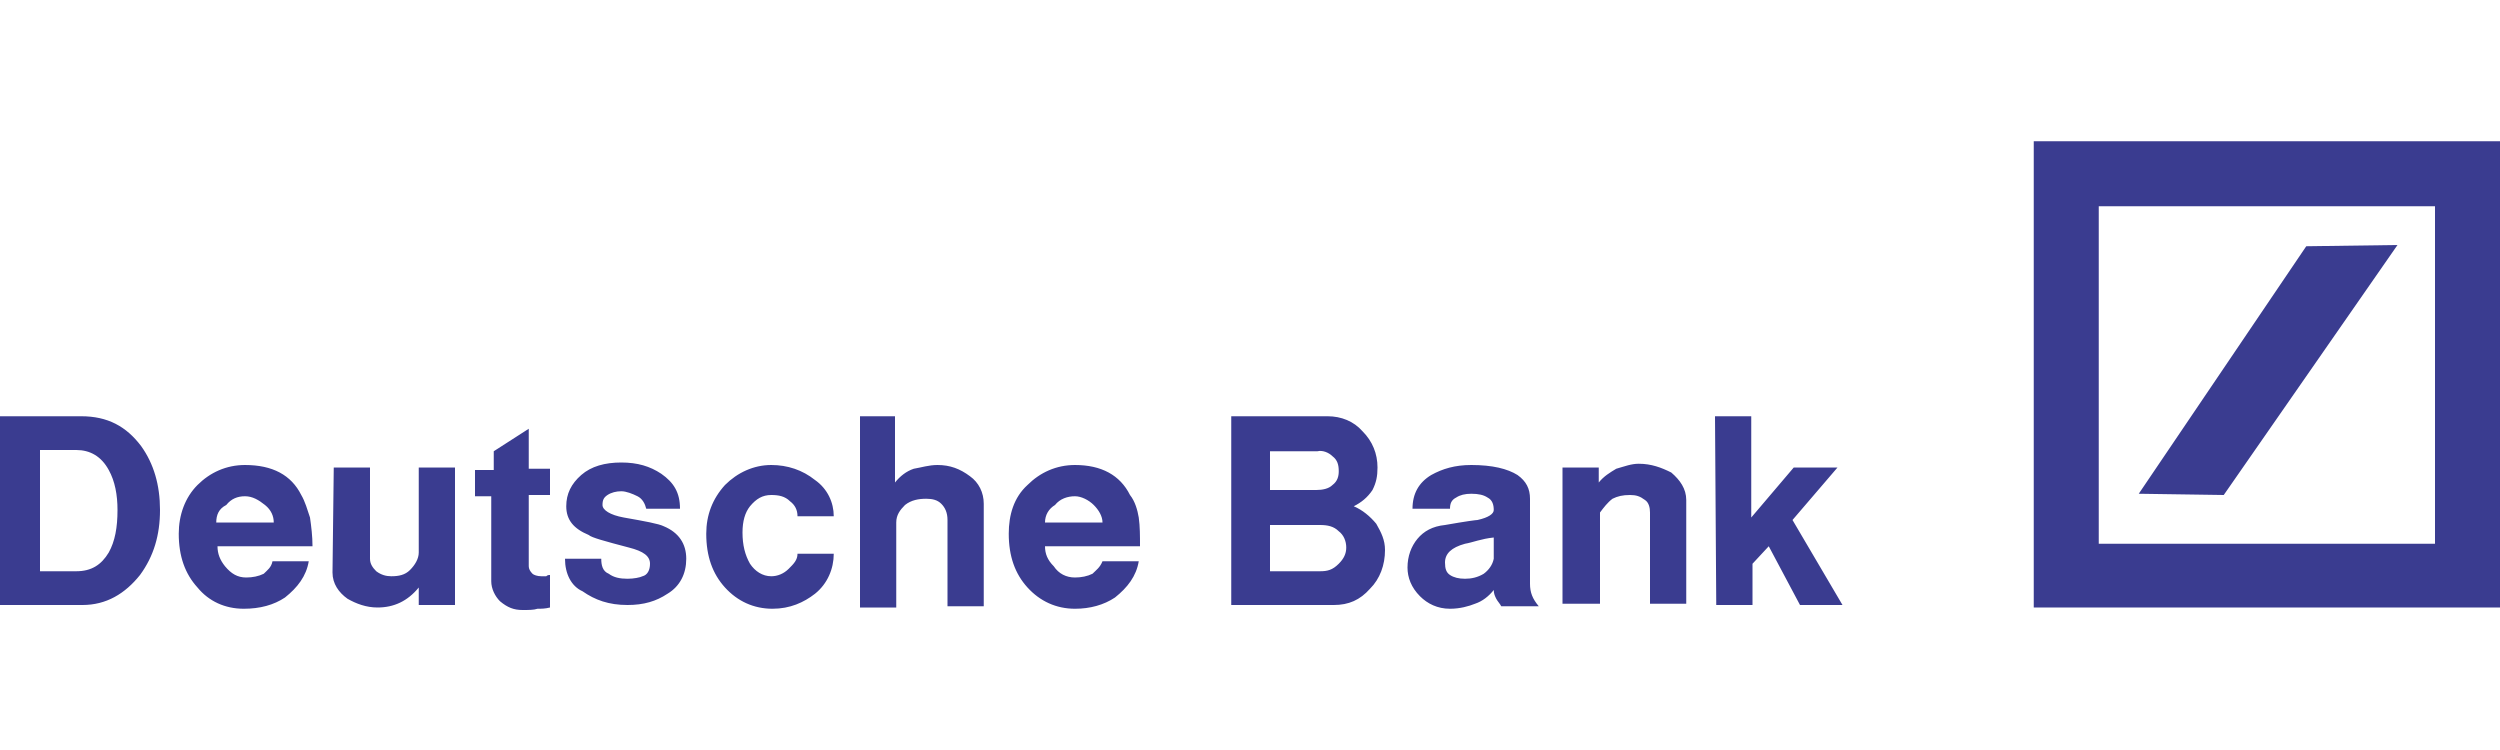
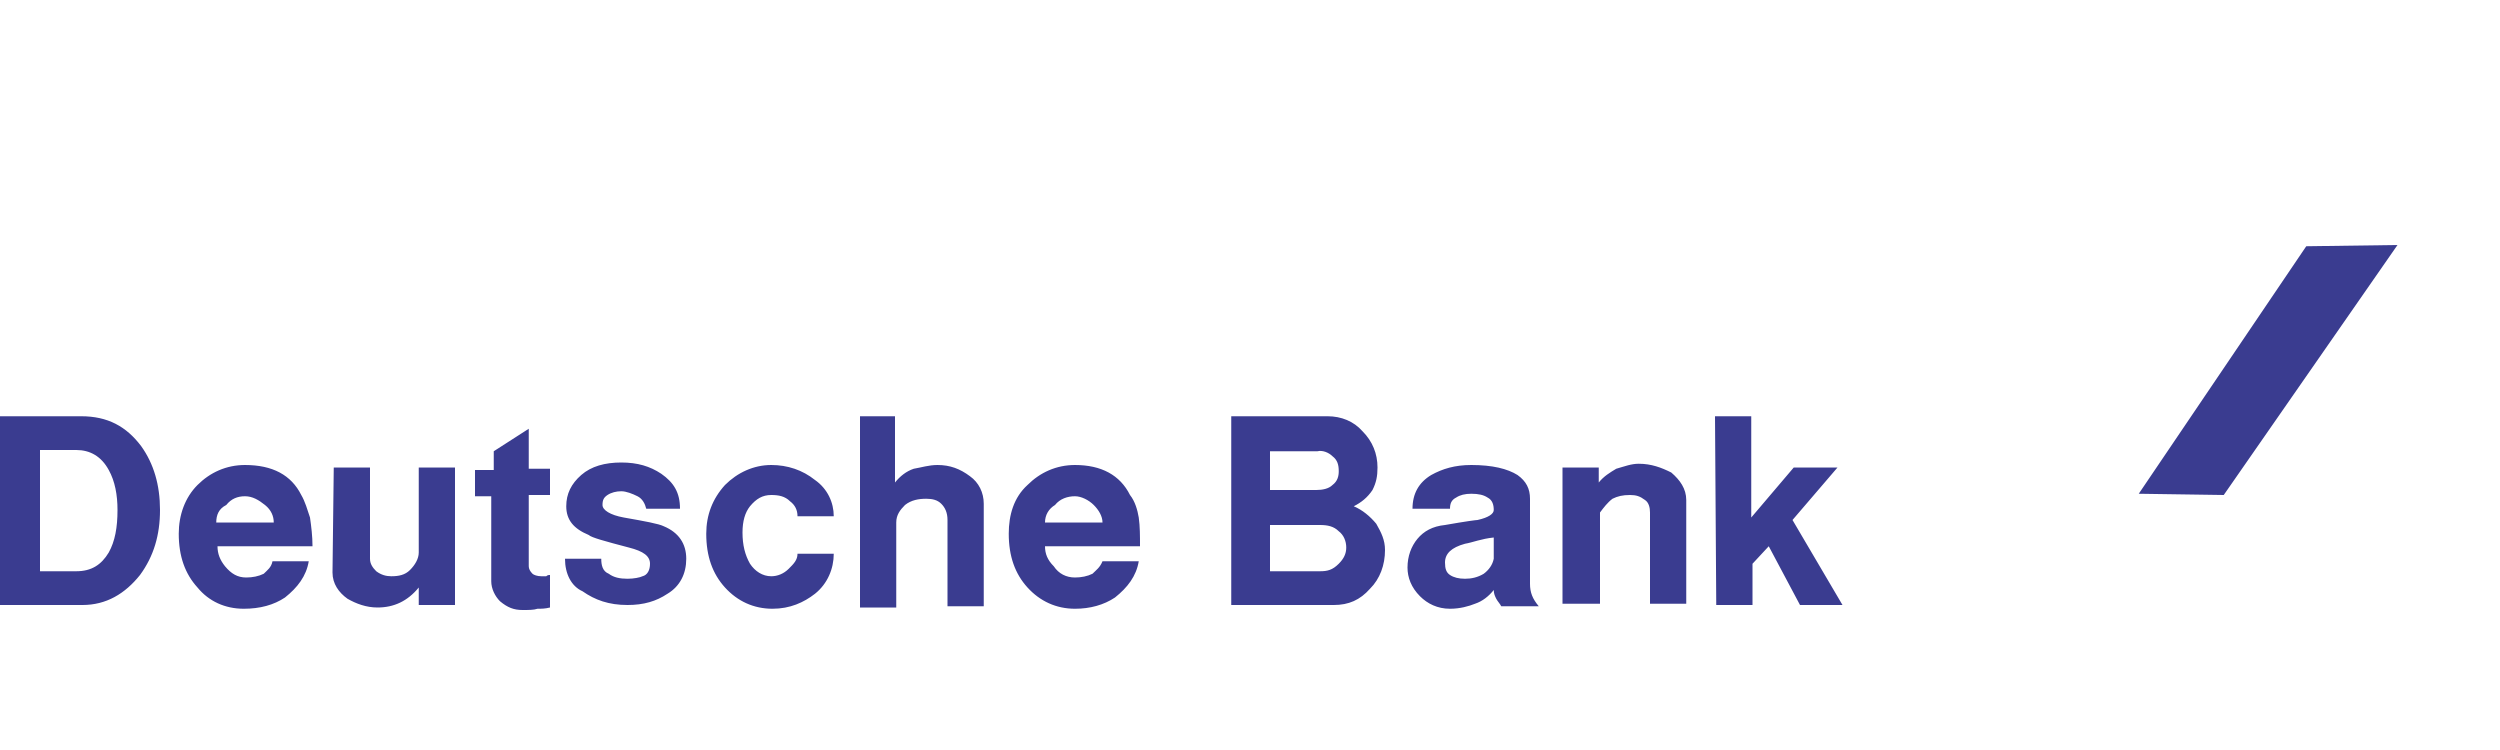
<svg xmlns="http://www.w3.org/2000/svg" viewBox="0 0 200 60" id="deutsche-bank">
-   <path d="M162.7 11.3H200v37.3h-37.3V11.3zm5.2 5.2v27h26.9v-27h-26.9z" fill="#3a3c90" />
  <path d="M171.1 39.5l13.4-19.8 7.3-.1-13.9 20-6.8-.1zM0 48.4V33.3h6.5c2.1 0 3.6.8 4.8 2.4 1 1.4 1.5 3.1 1.5 5.1 0 2-.5 3.7-1.6 5.2-1.2 1.5-2.7 2.4-4.6 2.4H0zM3.2 36v9.7h2.9c1.2 0 2-.5 2.6-1.5.5-.9.7-2 .7-3.4 0-1.2-.2-2.3-.7-3.2-.6-1.1-1.5-1.6-2.6-1.6H3.2zm18.6 8.9h2.9c-.2 1.2-.9 2.1-1.9 2.9-.9.6-2 .9-3.3.9-1.5 0-2.8-.6-3.7-1.7-1-1.1-1.5-2.5-1.5-4.3 0-1.5.5-2.9 1.5-3.9s2.3-1.6 3.8-1.6c2.2 0 3.7.8 4.5 2.4.3.5.5 1.2.7 1.8.1.7.2 1.5.2 2.3h-7.6c0 .6.2 1.1.6 1.6.5.6 1 .9 1.7.9.5 0 1-.1 1.4-.3.3-.3.6-.5.7-1zm-4.5-3.1h4.6c0-.5-.2-1-.7-1.4-.5-.4-1-.7-1.6-.7-.6 0-1.1.2-1.5.7-.6.3-.8.8-.8 1.4zm9.4-4.4h2.9v7.3c0 .4.2.7.5 1 .4.3.8.4 1.2.4.6 0 1.1-.1 1.5-.5.4-.4.7-.9.7-1.4v-6.8h2.9v11h-2.9V47c-.9 1.1-2 1.6-3.3 1.6-.9 0-1.7-.3-2.4-.7-.7-.5-1.2-1.2-1.2-2.1l.1-8.4zm15.6-3.1v3.2H44v2.1h-1.7v5.7c0 .2.1.4.3.6.1.1.4.2.7.2h.4c.1-.1.2-.1.3-.1v2.6c-.4.1-.7.1-1 .1-.3.1-.7.1-1.2.1-.7 0-1.2-.2-1.8-.7-.4-.4-.7-1-.7-1.6v-6.8H38v-2.1h1.5v-1.5l2.8-1.8zm2.9 10.4h2.9c0 .5.1 1 .6 1.2.4.3.9.4 1.5.4.5 0 1-.1 1.2-.2.4-.1.6-.5.6-1 0-.6-.5-1-1.7-1.3-1.9-.5-3-.8-3.2-1-1.2-.5-1.8-1.2-1.8-2.3 0-1 .4-1.8 1.2-2.5.8-.7 1.9-1 3.2-1 1.3 0 2.3.3 3.2.9 1 .7 1.5 1.5 1.5 2.8h-2.7c-.1-.4-.3-.8-.7-1-.4-.2-.9-.4-1.3-.4s-.8.1-1.1.3c-.3.2-.4.4-.4.8s.6.8 1.7 1c1.7.3 2.8.5 3.2.7 1.2.5 1.8 1.4 1.8 2.6 0 1.2-.5 2.2-1.5 2.8-.9.6-1.9.9-3.2.9-1.5 0-2.6-.4-3.6-1.1-.9-.4-1.4-1.4-1.4-2.6zm16.6 4c-1.5 0-2.8-.6-3.8-1.7s-1.5-2.5-1.5-4.3c0-1.5.5-2.8 1.5-3.9 1-1 2.3-1.6 3.7-1.6 1.3 0 2.5.4 3.5 1.2 1 .7 1.5 1.8 1.5 2.9h-2.9c0-.5-.2-.9-.6-1.2-.4-.4-.9-.5-1.5-.5-.7 0-1.2.3-1.7.9-.4.5-.6 1.2-.6 2.1 0 1 .2 1.8.6 2.5.4.6 1 1 1.7 1 .5 0 1-.2 1.4-.6.4-.4.7-.7.7-1.2h2.9c0 1.2-.5 2.4-1.5 3.2-.9.7-2 1.2-3.4 1.2zm6.9-15.4h2.9v5.3c.4-.5.9-.9 1.5-1.1.6-.1 1.2-.3 1.9-.3 1 0 1.8.3 2.6.9.7.5 1.1 1.3 1.1 2.2v8.2h-2.9v-6.9c0-.6-.2-1-.5-1.3-.3-.3-.7-.4-1.2-.4-.6 0-1.2.1-1.7.5-.4.4-.7.8-.7 1.4v6.8h-2.9V33.3h-.1zm19.5 11.6h2.9c-.2 1.2-.9 2.1-1.9 2.9-.9.6-2 .9-3.2.9-1.5 0-2.8-.6-3.8-1.7s-1.5-2.5-1.5-4.3c0-1.5.4-2.9 1.5-3.9 1-1 2.3-1.6 3.8-1.6 2.1 0 3.6.8 4.4 2.4.4.5.6 1.2.7 1.8.1.7.1 1.5.1 2.3h-7.6c0 .6.2 1.1.7 1.6.4.6 1 .9 1.7.9.5 0 1-.1 1.4-.3.3-.3.6-.5.8-1zm-4.6-3.1h4.6c0-.5-.3-1-.7-1.4-.4-.4-1-.7-1.5-.7-.6 0-1.2.2-1.6.7-.5.3-.8.8-.8 1.4zm14.9 6.6V33.3h7.7c1.1 0 2.1.4 2.8 1.2.8.8 1.2 1.8 1.2 2.9 0 .7-.1 1.2-.4 1.8-.4.6-.9 1-1.5 1.3.7.3 1.3.8 1.8 1.4.4.7.7 1.3.7 2.1 0 1.2-.4 2.3-1.2 3.1-.8.9-1.7 1.3-2.9 1.3h-8.2zm3.1-12.4v3.2h3.7c.5 0 1-.1 1.3-.4.4-.3.5-.7.5-1.1 0-.5-.1-.9-.5-1.2-.3-.3-.8-.5-1.2-.4h-3.8zm0 6v3.7h4c.6 0 1-.1 1.5-.6.4-.4.6-.8.6-1.3s-.2-1-.6-1.3c-.4-.4-.9-.5-1.5-.5h-4zm14.4-1.3h-3c0-1.2.5-2.1 1.5-2.7.9-.5 1.9-.8 3.2-.8 1.7 0 2.9.3 3.7.8.7.5 1 1.1 1 1.9v6.8c0 .7.2 1.2.7 1.8h-3c-.1-.2-.3-.4-.4-.6-.1-.2-.2-.4-.2-.7-.4.5-.9.9-1.5 1.1-.5.2-1.2.4-2 .4-1 0-1.8-.4-2.4-1-.7-.7-1-1.5-1-2.3 0-.9.3-1.7.8-2.3.5-.6 1.2-1 2.2-1.1 1.7-.3 2.5-.4 2.6-.4.9-.2 1.3-.5 1.3-.8 0-.4-.1-.8-.5-1-.3-.2-.7-.3-1.3-.3-.5 0-.9.1-1.2.3-.4.2-.5.5-.5.9zm3.5 4V43c-1 .1-1.7.4-2.3.5-1.1.3-1.6.8-1.6 1.5 0 .5.1.8.4 1 .3.2.7.3 1.2.3s1-.1 1.5-.4c.4-.3.7-.7.8-1.2zm5.5-7.3h2.9v1.2c.4-.5.9-.8 1.4-1.1.7-.2 1.2-.4 1.8-.4 1 0 1.8.3 2.6.7.7.6 1.2 1.3 1.2 2.2v8.3H132V41c0-.4-.1-.8-.4-1-.4-.3-.7-.4-1.2-.4-.6 0-1 .1-1.4.3-.4.3-.7.7-1 1.1v7.3h-3V37.4zm12.2-4.1h2.9v8.1l3.4-4h3.5l-3.6 4.2 4 6.8H144l-2.5-4.7-1.3 1.4v3.3h-2.9l-.1-15.1z" fill="#3a3c90" />
</svg>